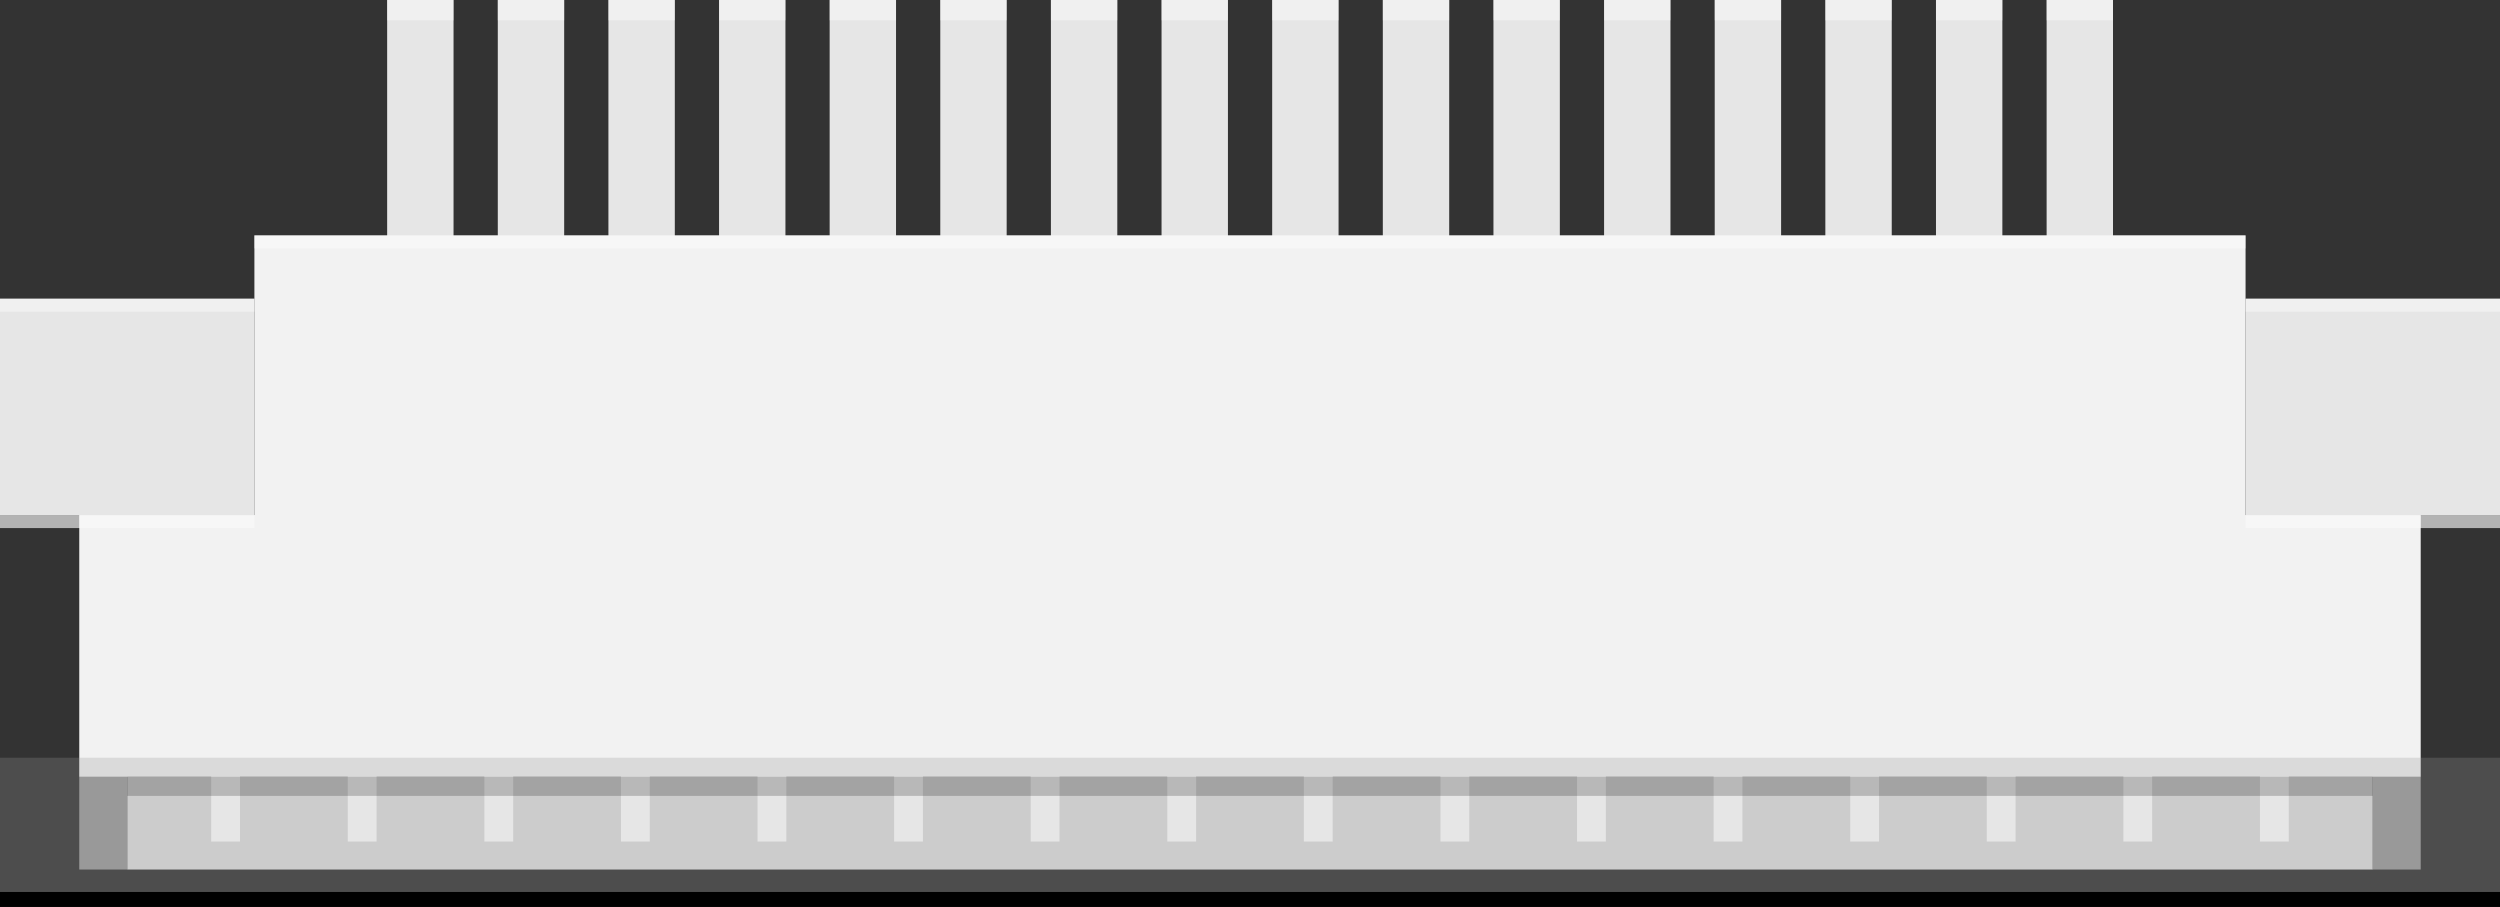
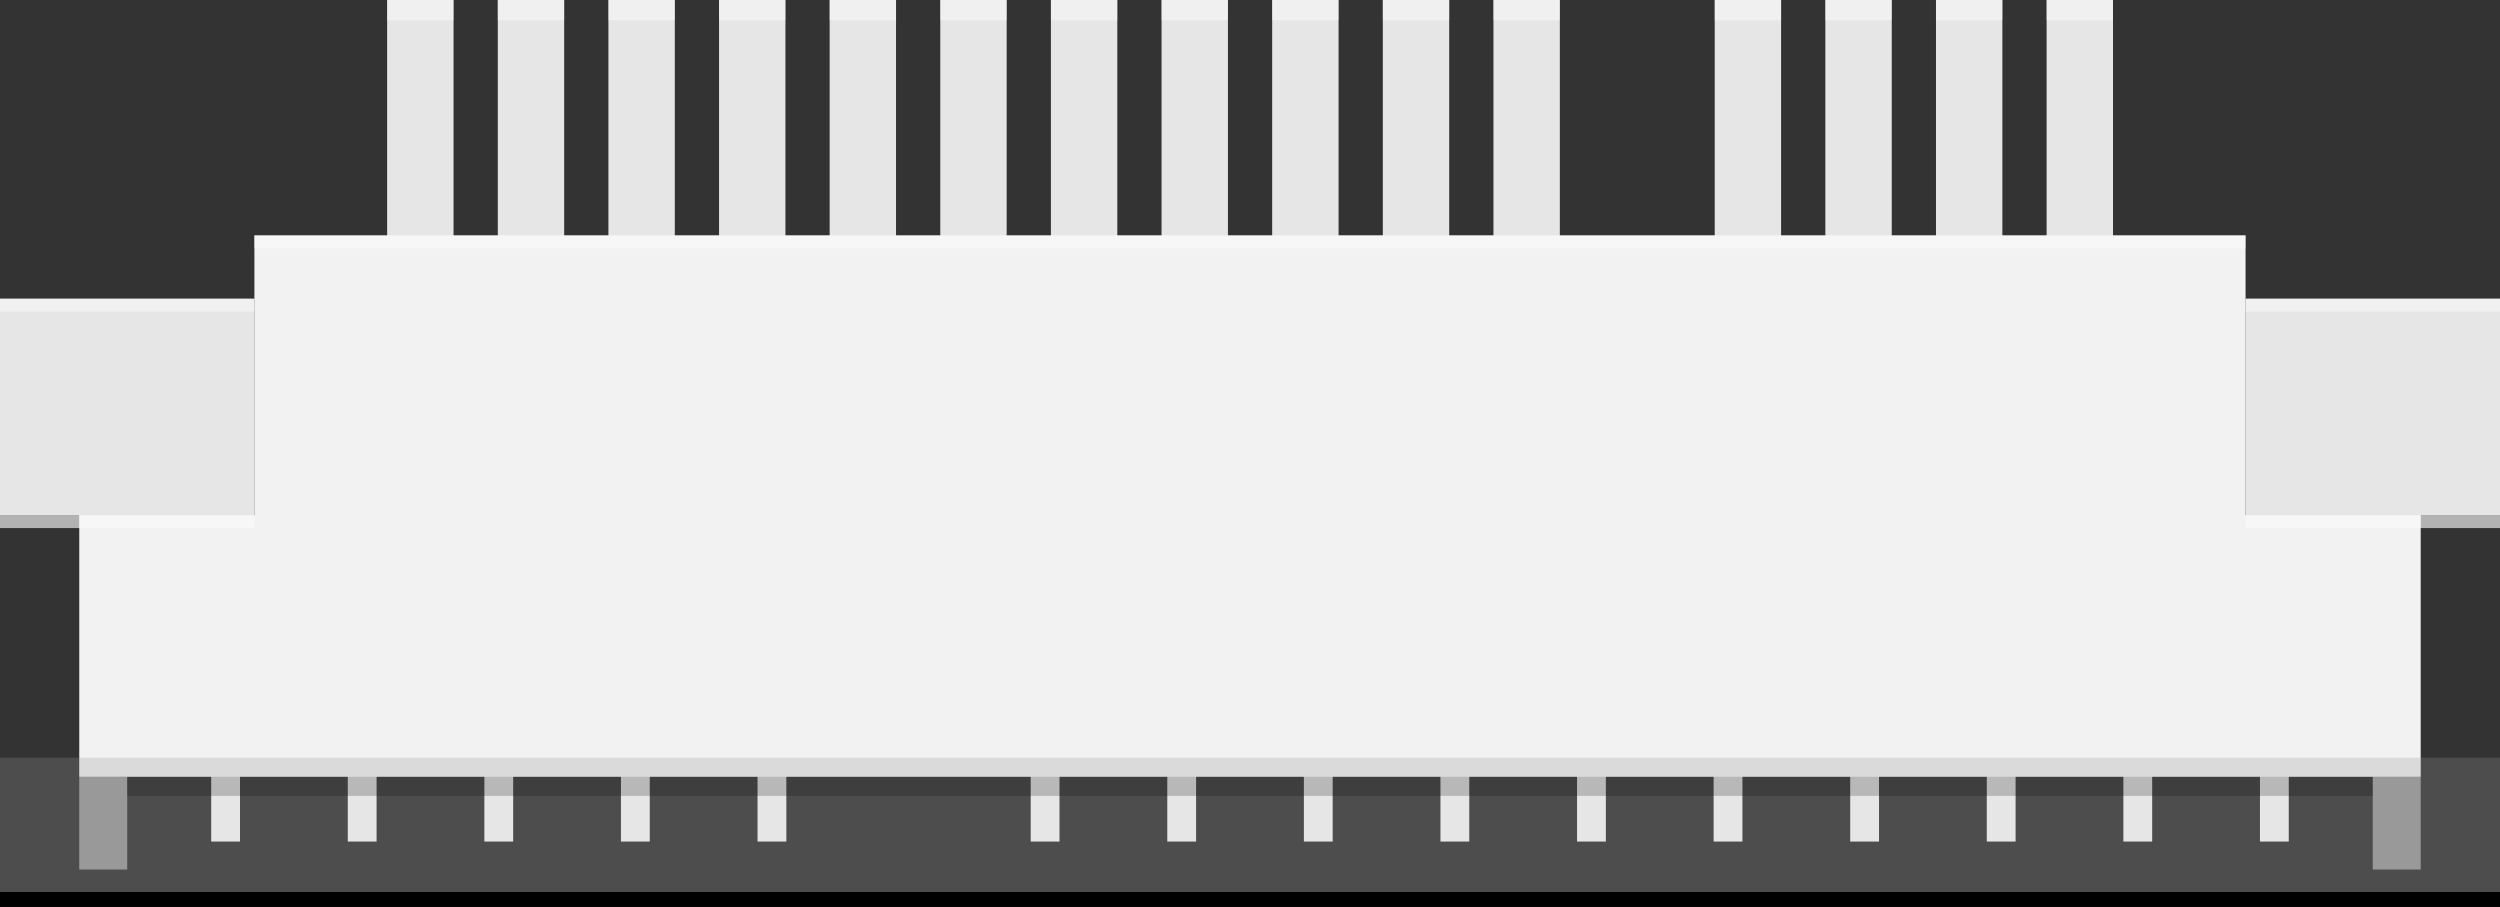
<svg xmlns="http://www.w3.org/2000/svg" version="1.1" id="Ebene_1" x="0px" y="0px" width="64.063px" height="23.241px" viewBox="0 0 64.063 23.241" enable-background="new 0 0 64.063 23.241" xml:space="preserve">
  <rect x="0" y="0" width="64.063" height="23.241" fill="#333333" stroke="none" />
  <g>
    <rect x="57.543" y="13.199" fill="#B3B3B3" width="6.52" height="0.333" />
    <rect x="0" y="13.199" fill="#B3B3B3" width="6.52" height="0.333" />
    <g>
      <g>
        <rect x="52.445" y="0" fill="#E6E6E6" width="1.701" height="6.366" />
      </g>
      <g>
        <rect x="49.61" y="0" fill="#E6E6E6" width="1.701" height="6.366" />
      </g>
      <g>
        <rect x="46.775" y="0" fill="#E6E6E6" width="1.701" height="6.366" />
      </g>
      <g>
        <rect x="43.94" y="0" fill="#E6E6E6" width="1.701" height="6.366" />
      </g>
      <g>
-         <rect x="41.105" y="0" fill="#E6E6E6" width="1.701" height="6.366" />
-       </g>
+         </g>
      <g>
        <rect x="38.27" y="0" fill="#E6E6E6" width="1.701" height="6.366" />
      </g>
      <g>
        <rect x="35.435" y="0" fill="#E6E6E6" width="1.701" height="6.366" />
      </g>
      <g>
        <rect x="32.6" y="0" fill="#E6E6E6" width="1.701" height="6.366" />
      </g>
      <g>
        <rect x="29.765" y="0" fill="#E6E6E6" width="1.701" height="6.366" />
      </g>
      <g>
        <rect x="26.93" y="0" fill="#E6E6E6" width="1.701" height="6.366" />
      </g>
      <g>
        <rect x="24.095" y="0" fill="#E6E6E6" width="1.701" height="6.366" />
      </g>
      <g>
        <rect x="21.26" y="0" fill="#E6E6E6" width="1.701" height="6.366" />
      </g>
      <g>
        <rect x="18.426" y="0" fill="#E6E6E6" width="1.701" height="6.366" />
      </g>
      <g>
        <rect x="15.591" y="0" fill="#E6E6E6" width="1.701" height="6.366" />
      </g>
      <g>
        <rect x="12.756" y="0" fill="#E6E6E6" width="1.701" height="6.366" />
      </g>
      <g>
        <rect x="9.921" y="0" fill="#E6E6E6" width="1.701" height="6.366" />
      </g>
    </g>
    <g opacity="0.4">
      <g>
        <rect x="52.445" y="0" fill="#FFFFFF" width="1.701" height="0.521" />
      </g>
      <g>
        <rect x="49.61" y="0" fill="#FFFFFF" width="1.701" height="0.521" />
      </g>
      <g>
        <rect x="46.775" y="0" fill="#FFFFFF" width="1.701" height="0.521" />
      </g>
      <g>
        <rect x="43.94" y="0" fill="#FFFFFF" width="1.701" height="0.521" />
      </g>
      <g>
-         <rect x="41.105" y="0" fill="#FFFFFF" width="1.701" height="0.521" />
-       </g>
+         </g>
      <g>
        <rect x="38.27" y="0" fill="#FFFFFF" width="1.701" height="0.521" />
      </g>
      <g>
        <rect x="35.435" y="0" fill="#FFFFFF" width="1.701" height="0.521" />
      </g>
      <g>
        <rect x="32.6" y="0" fill="#FFFFFF" width="1.701" height="0.521" />
      </g>
      <g>
        <rect x="29.765" y="0" fill="#FFFFFF" width="1.701" height="0.521" />
      </g>
      <g>
        <rect x="26.93" y="0" fill="#FFFFFF" width="1.701" height="0.521" />
      </g>
      <g>
        <rect x="24.095" y="0" fill="#FFFFFF" width="1.701" height="0.521" />
      </g>
      <g>
        <rect x="21.26" y="0" fill="#FFFFFF" width="1.701" height="0.521" />
      </g>
      <g>
        <rect x="18.426" y="0" fill="#FFFFFF" width="1.701" height="0.521" />
      </g>
      <g>
        <rect x="15.591" y="0" fill="#FFFFFF" width="1.701" height="0.521" />
      </g>
      <g>
        <rect x="12.756" y="0" fill="#FFFFFF" width="1.701" height="0.521" />
      </g>
      <g>
        <rect x="9.921" y="0" fill="#FFFFFF" width="1.701" height="0.521" />
      </g>
    </g>
    <rect x="0" y="19.417" fill="#4D4D4D" width="64.063" height="3.439" />
    <rect x="0" y="22.857" width="64.063" height="0.385" />
-     <rect x="3.26" y="19.906" fill="#CCCCCC" width="57.543" height="2.376" />
    <rect x="57.543" y="7.654" fill="#E6E6E6" width="6.52" height="5.546" />
    <rect x="0" y="7.654" fill="#E6E6E6" width="6.52" height="5.546" />
    <rect x="57.543" y="7.654" opacity="0.4" fill="#FFFFFF" width="6.52" height="0.333" />
    <rect x="0" y="7.654" opacity="0.4" fill="#FFFFFF" width="6.52" height="0.333" />
    <rect x="2.031" y="19.906" fill="#999999" width="1.229" height="2.376" />
    <rect x="60.802" y="19.906" fill="#999999" width="1.229" height="2.376" />
    <g>
      <g>
        <rect x="57.912" y="19.76" fill="#E6E6E6" width="0.738" height="1.805" />
      </g>
      <g>
        <rect x="54.412" y="19.76" fill="#E6E6E6" width="0.738" height="1.805" />
      </g>
      <g>
        <rect x="50.912" y="19.76" fill="#E6E6E6" width="0.738" height="1.805" />
      </g>
      <g>
        <rect x="47.412" y="19.76" fill="#E6E6E6" width="0.738" height="1.805" />
      </g>
      <g>
        <rect x="43.912" y="19.76" fill="#E6E6E6" width="0.738" height="1.805" />
      </g>
      <g>
        <rect x="40.412" y="19.76" fill="#E6E6E6" width="0.738" height="1.805" />
      </g>
      <g>
        <rect x="36.912" y="19.76" fill="#E6E6E6" width="0.738" height="1.805" />
      </g>
      <g>
        <rect x="33.412" y="19.76" fill="#E6E6E6" width="0.738" height="1.805" />
      </g>
      <g>
        <rect x="29.912" y="19.76" fill="#E6E6E6" width="0.738" height="1.805" />
      </g>
      <g>
        <rect x="26.412" y="19.76" fill="#E6E6E6" width="0.738" height="1.805" />
      </g>
      <g>
-         <rect x="22.912" y="19.76" fill="#E6E6E6" width="0.738" height="1.805" />
-       </g>
+         </g>
      <g>
        <rect x="19.412" y="19.76" fill="#E6E6E6" width="0.738" height="1.805" />
      </g>
      <g>
        <rect x="15.912" y="19.76" fill="#E6E6E6" width="0.738" height="1.805" />
      </g>
      <g>
        <rect x="12.412" y="19.76" fill="#E6E6E6" width="0.738" height="1.805" />
      </g>
      <g>
        <rect x="8.912" y="19.76" fill="#E6E6E6" width="0.738" height="1.805" />
      </g>
      <g>
        <rect x="5.412" y="19.76" fill="#E6E6E6" width="0.738" height="1.805" />
      </g>
    </g>
    <polygon fill="#F2F2F2" points="57.543,6.032 6.519,6.032 6.519,13.199 2.031,13.199 2.031,19.906 62.031,19.906 62.031,13.199    57.543,13.199  " />
    <rect x="57.543" y="13.199" opacity="0.4" fill="#FFFFFF" width="4.488" height="0.333" />
    <rect x="2.031" y="13.199" opacity="0.4" fill="#FFFFFF" width="4.488" height="0.333" />
    <rect x="6.519" y="6.032" opacity="0.4" fill="#FFFFFF" width="51.023" height="0.333" />
  </g>
  <rect x="2.031" y="19.417" opacity="0.1" width="60" height="0.489" />
  <rect x="3.26" y="19.906" opacity="0.2" width="57.543" height="0.489" />
</svg>